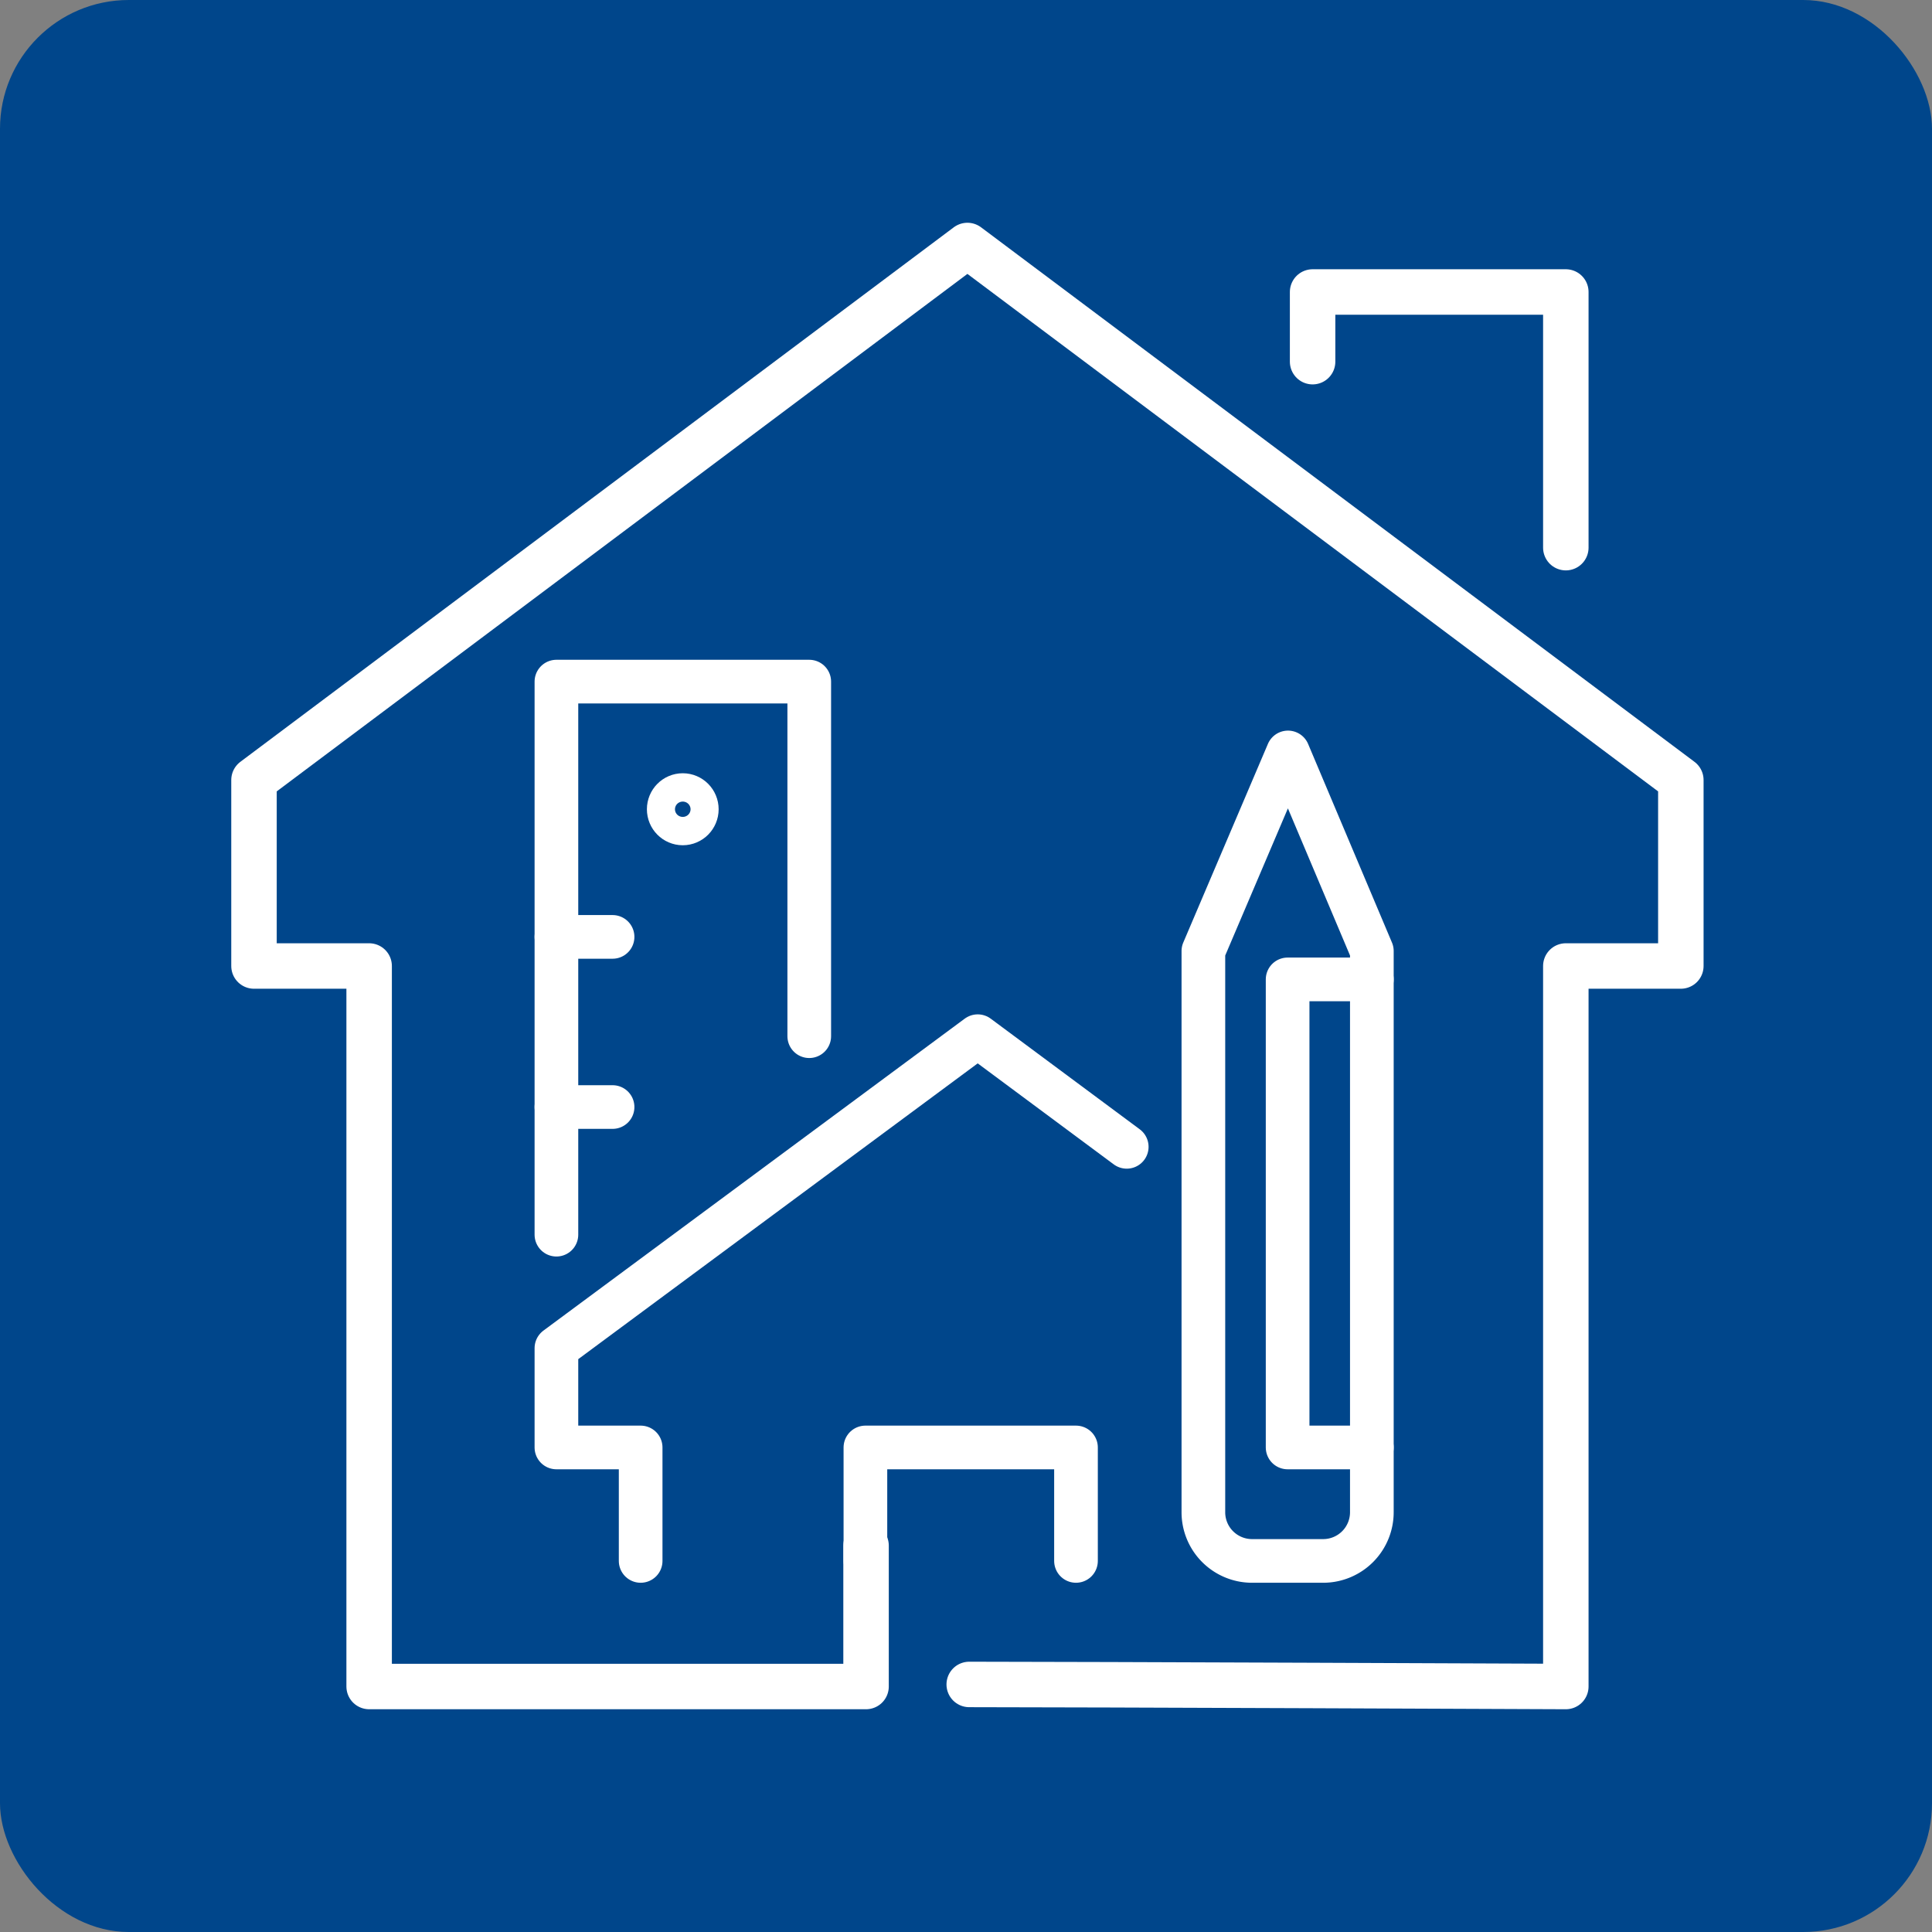
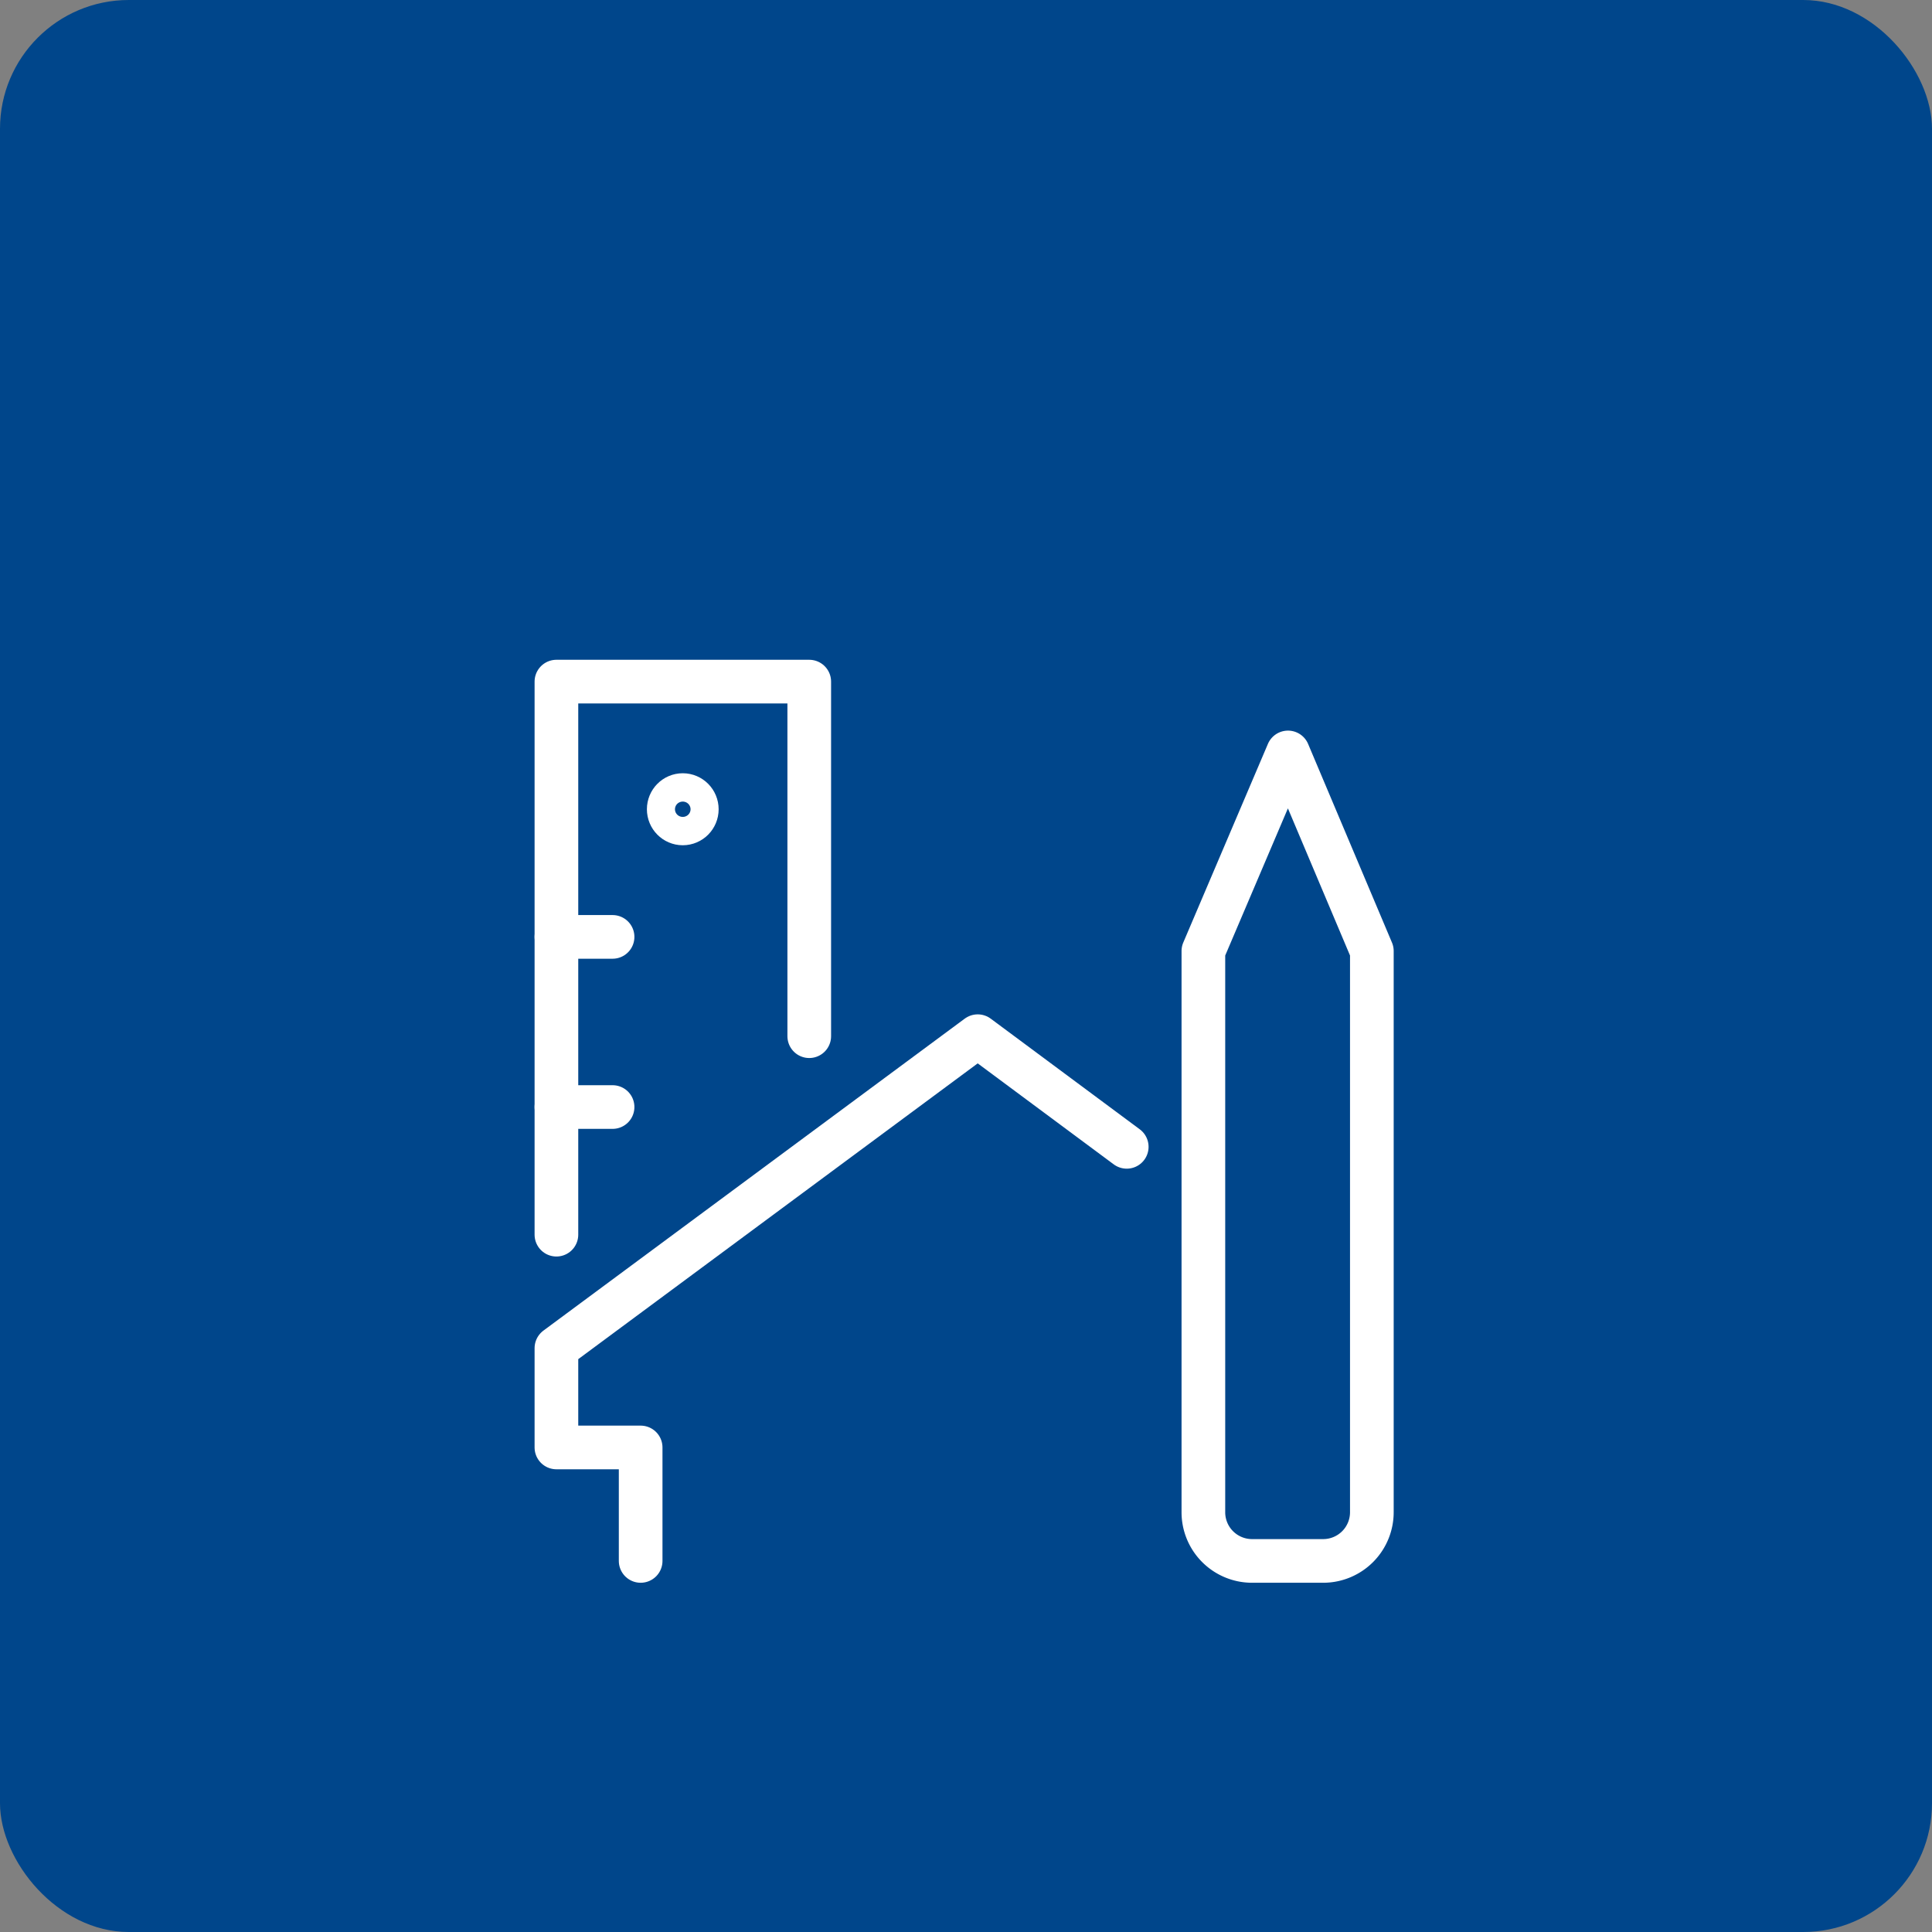
<svg xmlns="http://www.w3.org/2000/svg" id="Layer_1" data-name="Layer 1" viewBox="0 0 150 150">
  <rect x="0" y="0" width="150" height="150" fill="#808080" stroke="none" />
  <defs>
    <style>.cls-1{fill:#00468b;}.cls-2,.cls-3,.cls-4,.cls-5{fill:none;stroke:#fff;}.cls-2,.cls-3,.cls-4{stroke-linecap:round;stroke-linejoin:round;}.cls-2{stroke-width:3.53px;}.cls-3{stroke-width:3.53px;}.cls-4,.cls-5{stroke-width:3.39px;}.cls-5{stroke-miterlimit:10;}</style>
  </defs>
  <rect class="cls-1" width="150" height="150" rx="10" />
  <rect class="cls-1" x="49.1" y="58.13" width="0.25" height="0.12" rx="0.06" />
  <g id="eco_energy_efficiency_passive_house_" data-name="eco/energy efficiency/passive house ">
    <path class="cls-2" d="M102.75,111.6" />
  </g>
  <g id="eco_energy_efficiency_passive_house_2" data-name="eco/energy efficiency/passive house ">
-     <path class="cls-3" d="M75.25,130.78c8.8,0,46.32.16,46.32.16V75h8.93V60.56L75.11,19.06,19.72,60.56V75h8.94v55.94H67.24V120" />
-     <polyline class="cls-3" points="101.91 28.08 101.91 22.67 121.57 22.67 121.57 42.52" />
-   </g>
+     </g>
  <g id="design_architecture" data-name="design/architecture">
    <path class="cls-4" d="M100,58.42,93.43,73.84v43.55a3.78,3.78,0,0,0,3.76,3.8h5.56a3.78,3.78,0,0,0,3.76-3.8V73.84Z" />
-     <polyline class="cls-4" points="106.51 76.04 99.97 76.04 99.97 112.38 106.51 112.38" />
    <polyline class="cls-4" points="43.2 95.86 43.2 52.92 62.83 52.92 62.83 80.45" />
    <line class="cls-4" x1="43.2" y1="85.95" x2="47.56" y2="85.95" />
    <line class="cls-4" x1="43.2" y1="72.74" x2="47.56" y2="72.74" />
    <ellipse class="cls-5" cx="53.01" cy="62.83" rx="1.09" ry="1.1" />
    <polyline class="cls-4" points="87.48 89.04 75.91 80.45 43.2 104.67 43.2 112.38 49.74 112.38 49.74 121.19" />
-     <polyline class="cls-4" points="67.19 121.19 67.19 112.38 83.54 112.38 83.54 121.19" />
  </g>
</svg>